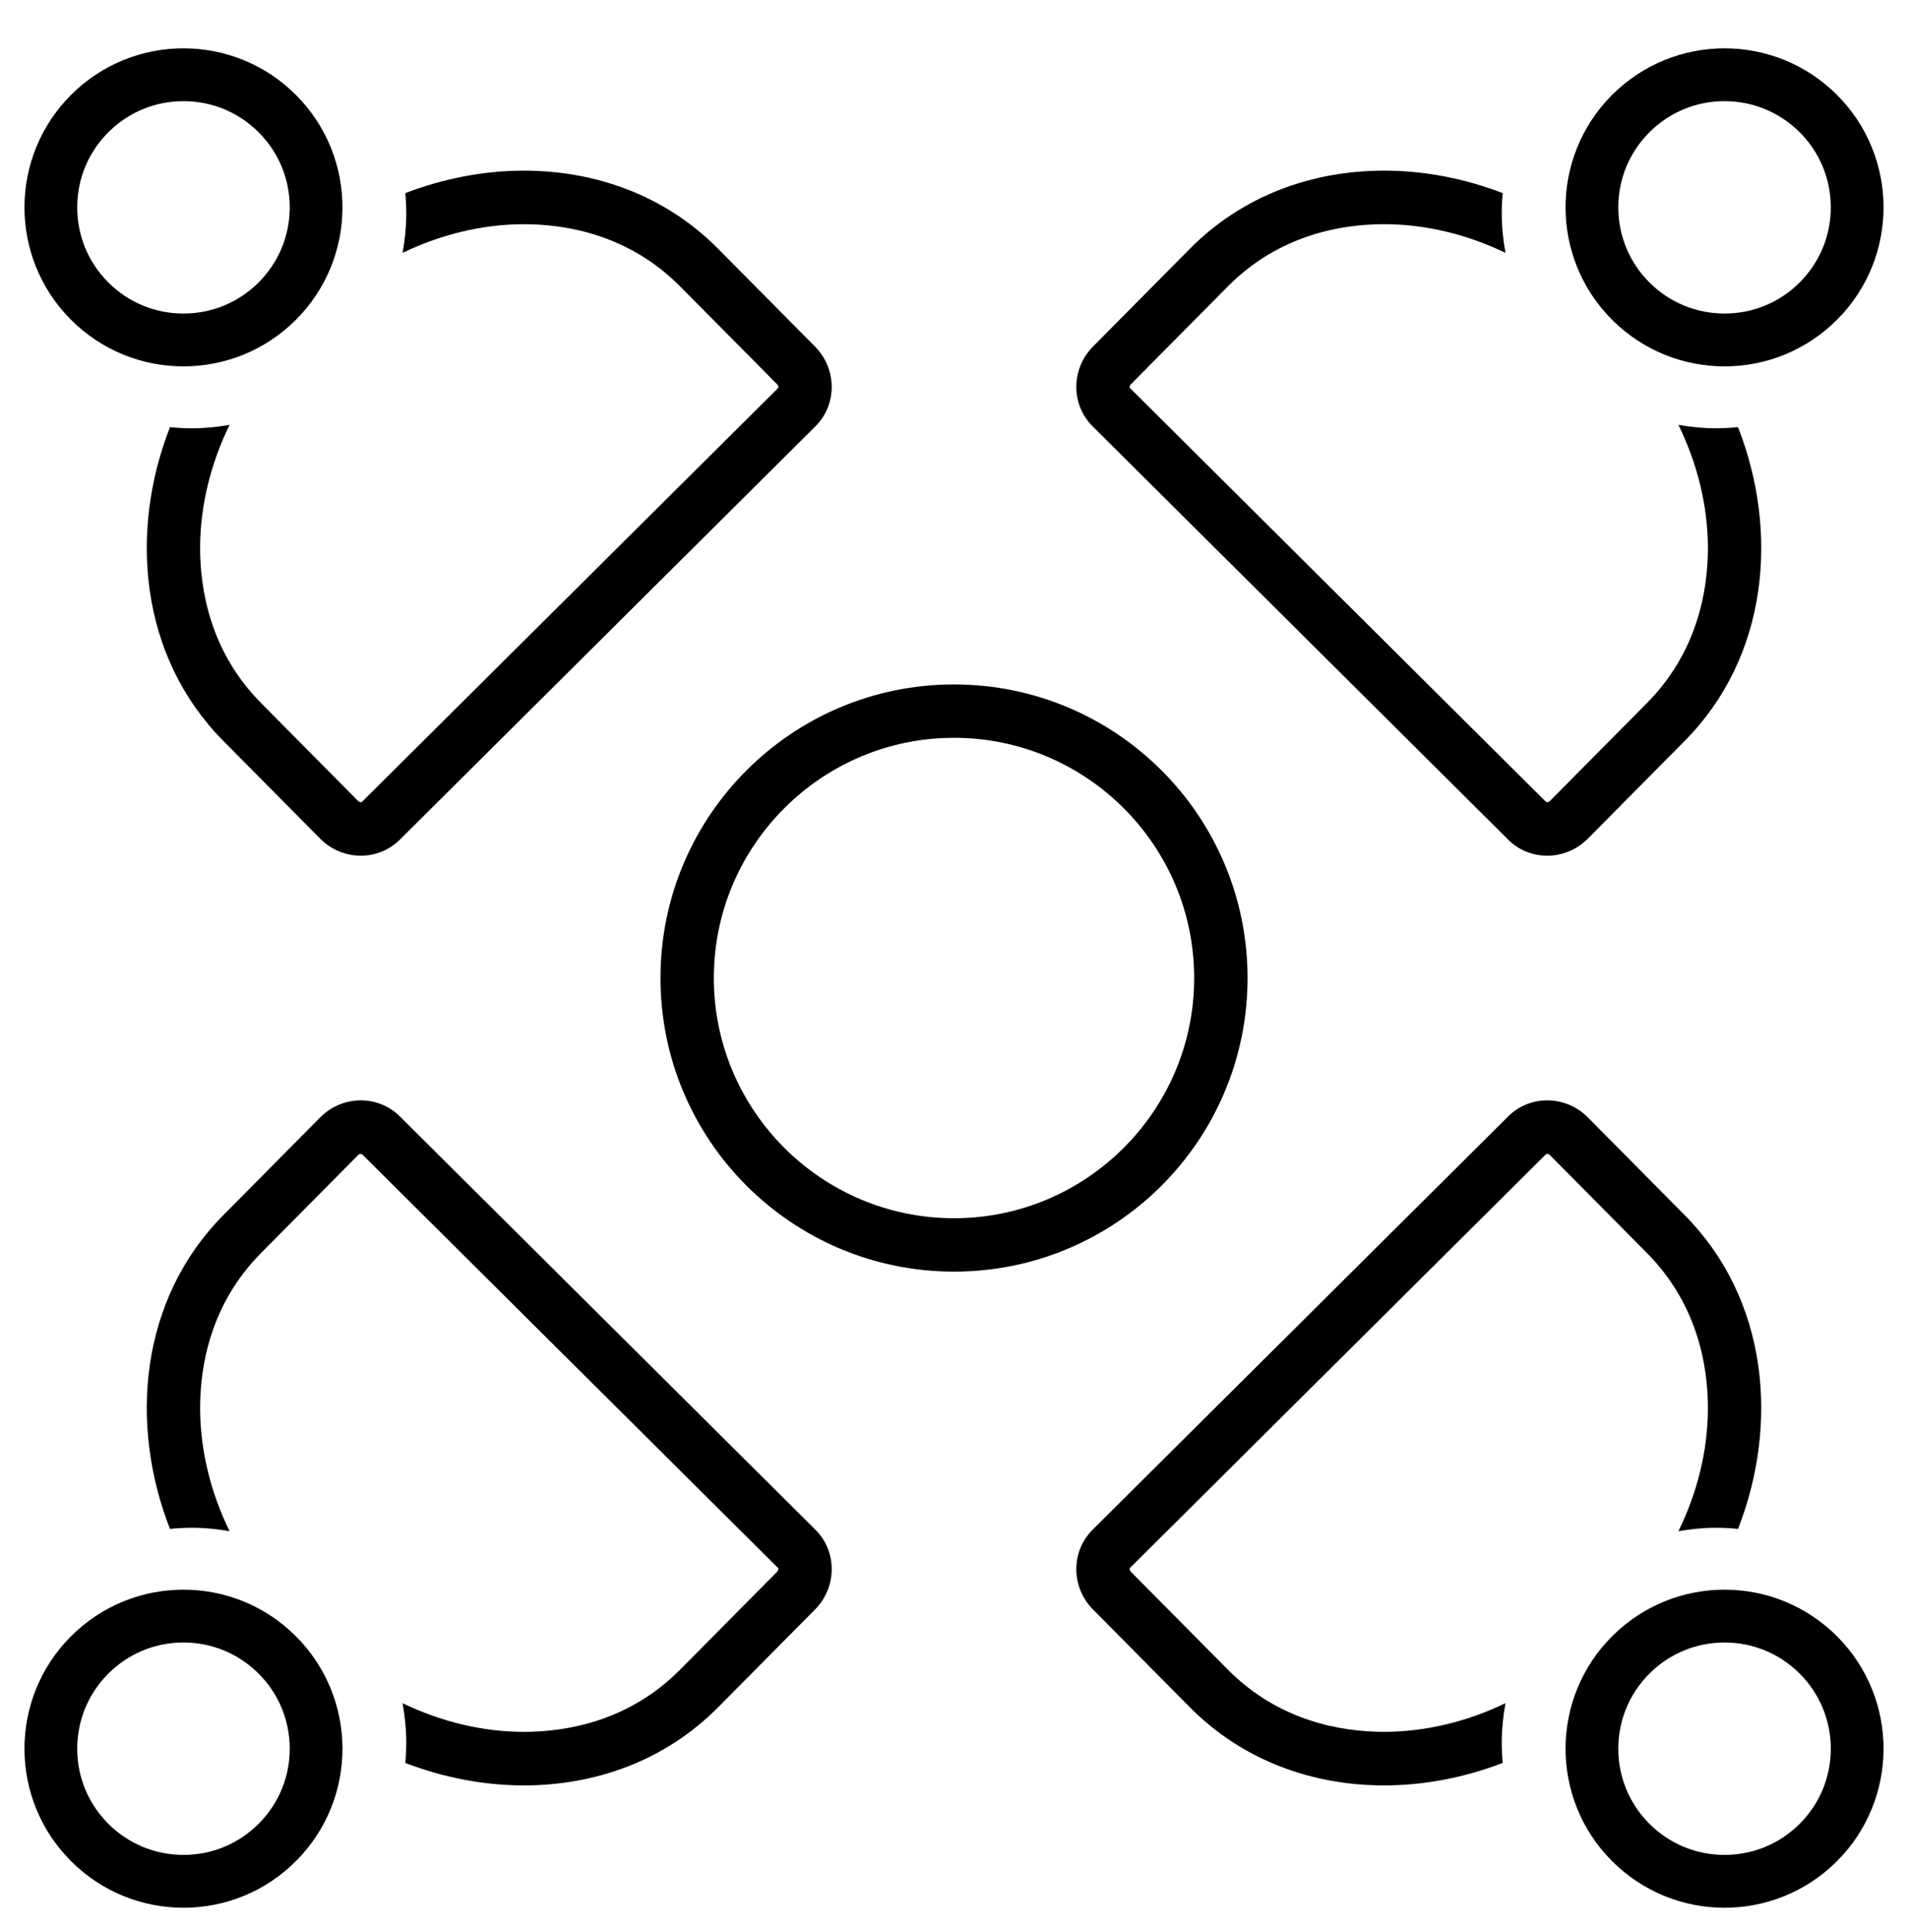
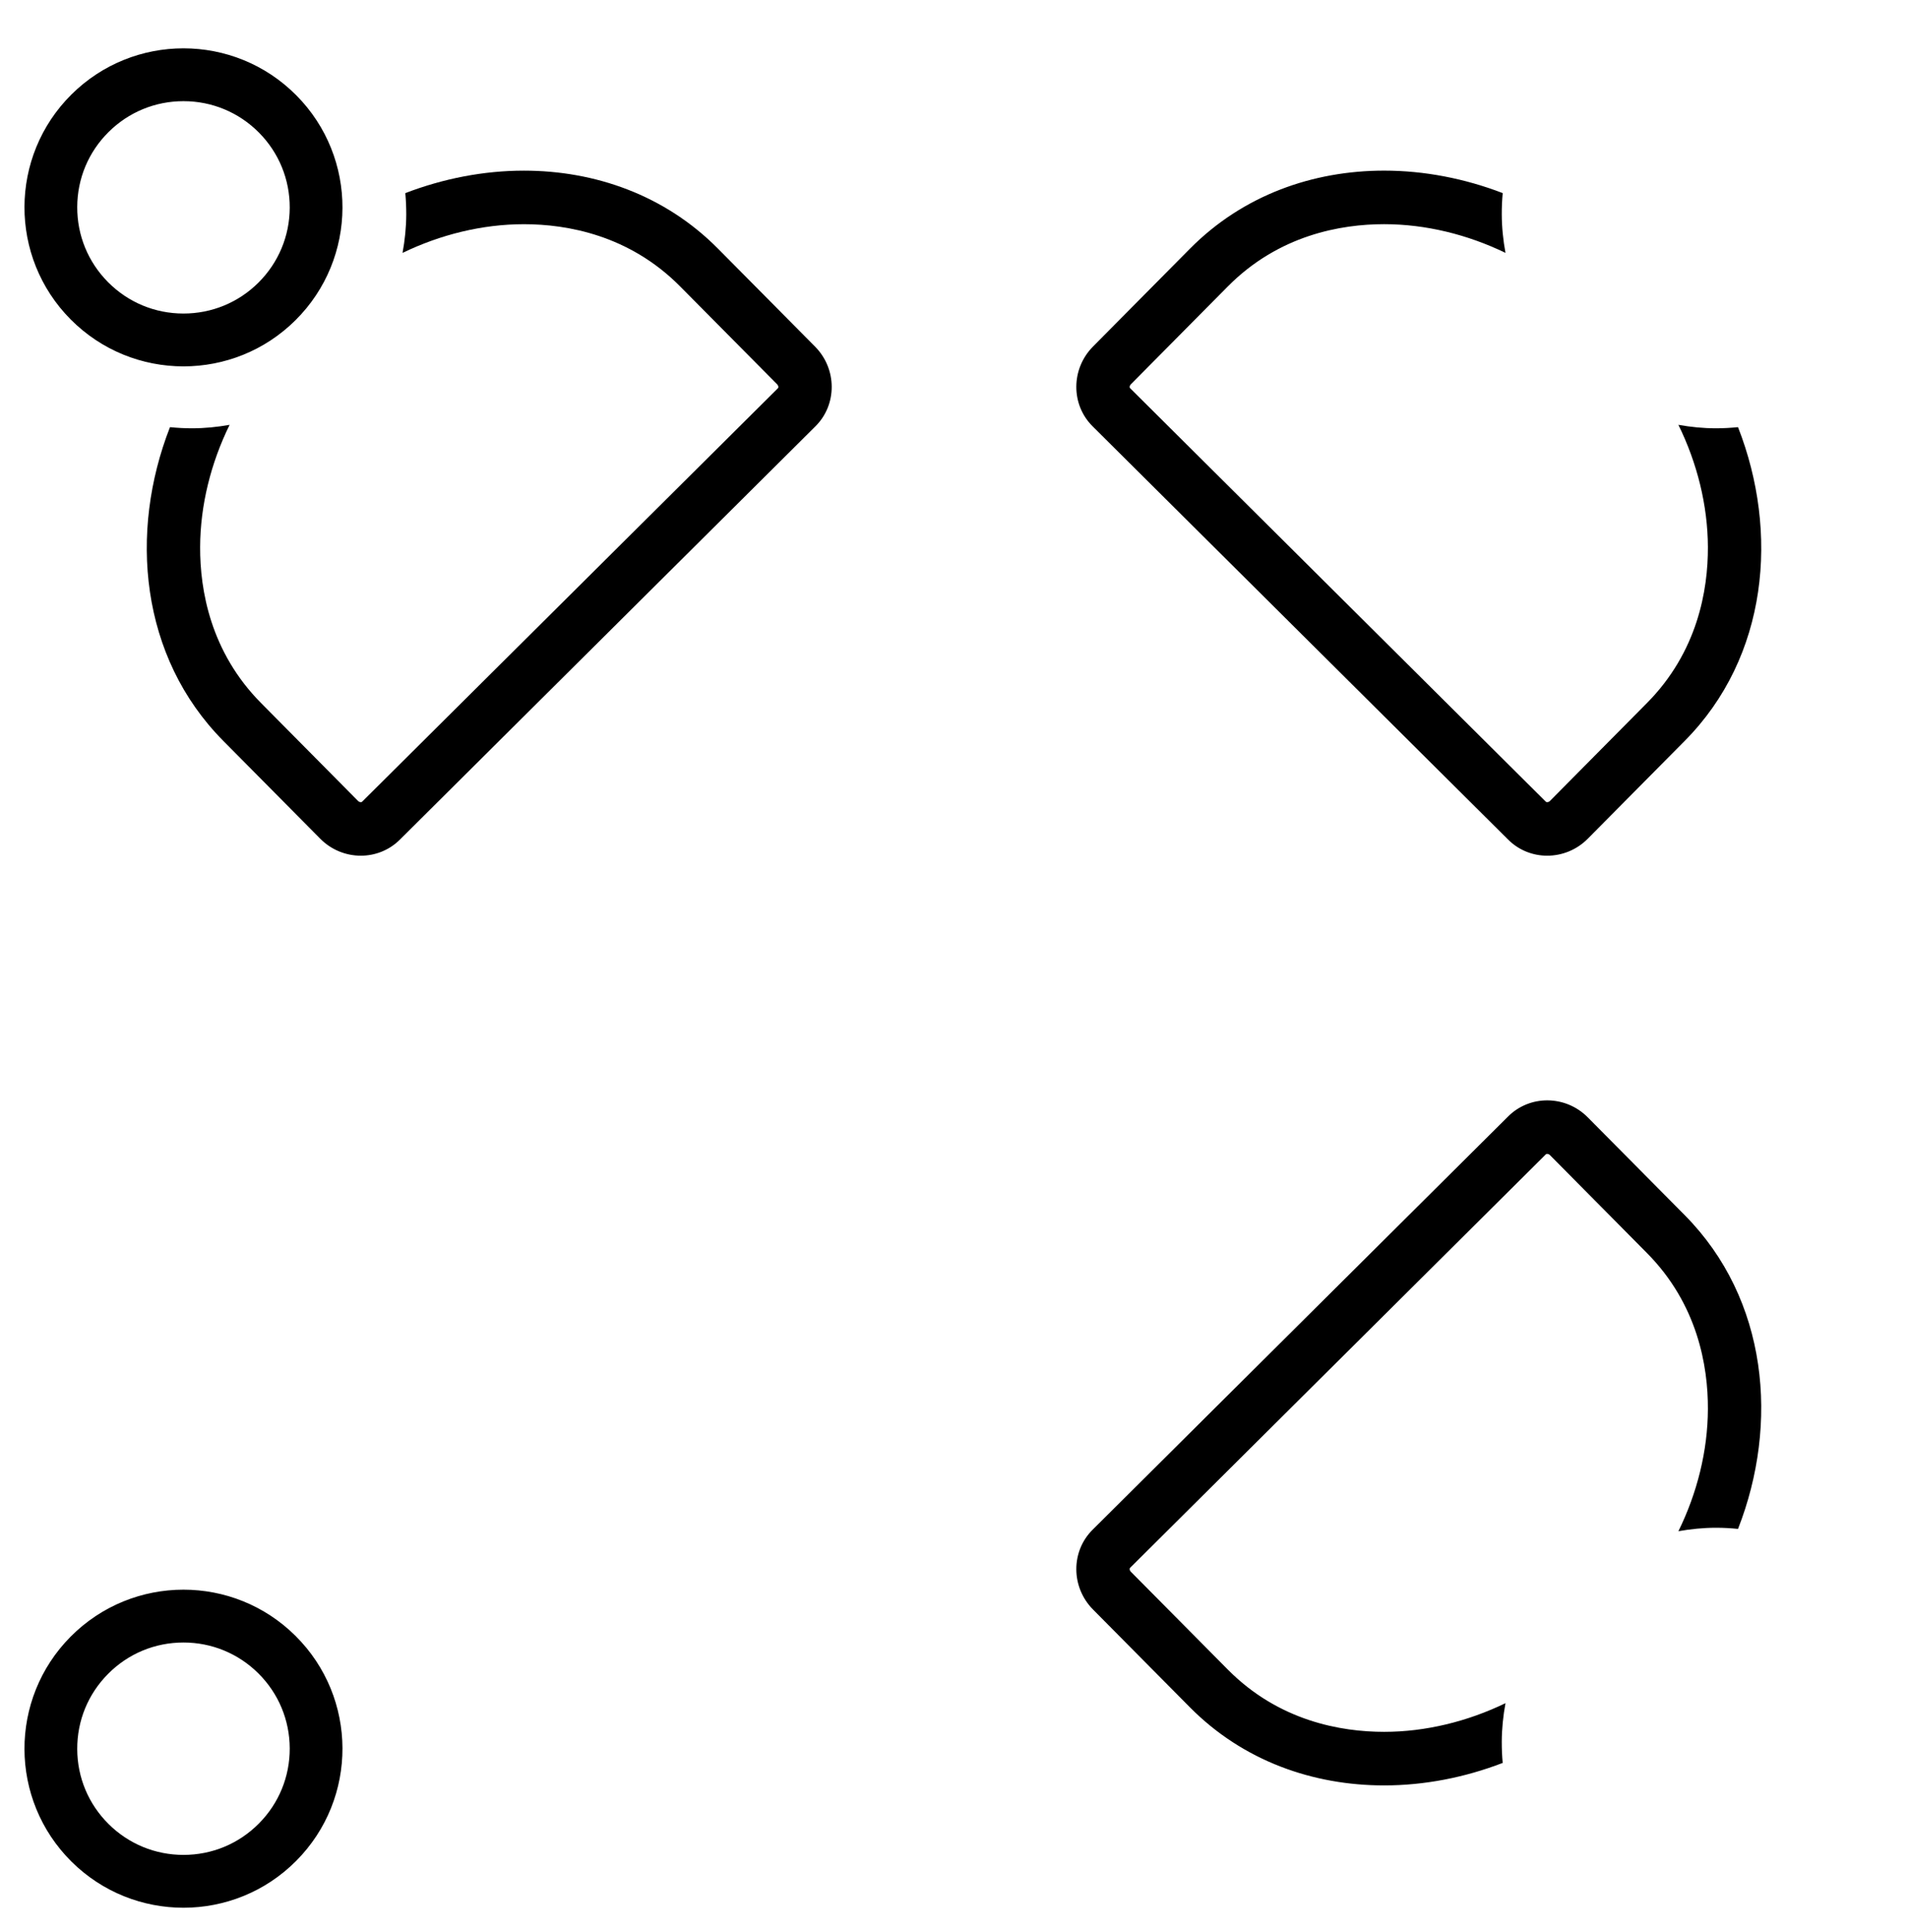
<svg xmlns="http://www.w3.org/2000/svg" width="80" height="81" viewBox="0 0 80 81">
  <g fill="none" fill-rule="evenodd">
    <g>
      <g>
        <g fill="#000" fill-rule="nonzero">
          <path d="M7.365 20.907c.006-1.758.453-3.528 1.236-5.123-.516.091-1.042.145-1.577.145-.31 0-.618-.017-.923-.048-1.727 4.41-1.257 9.628 2.233 13.149l4.066 4.103c.47.475 1.088.713 1.702.713.594 0 1.184-.223 1.635-.67l17.427-17.33c.917-.911.908-2.41-.017-3.343L29.08 8.4c-2.23-2.251-5.163-3.272-8.141-3.272-1.682 0-3.377.33-4.971.942.027.294.04.59.04.89-.002.548-.059 1.087-.156 1.616 1.587-.768 3.343-1.203 5.087-1.203 1.81 0 4.417.453 6.554 2.61l4.067 4.103c.037.038.074.12.029.166L14.16 31.58c-.006.007-.02.021-.059.021-.043 0-.081-.017-.115-.051L9.92 27.447c-2.124-2.143-2.562-4.74-2.555-6.54z" transform="translate(-776 -4855) translate(776 4856) translate(1.026 1.026)" />
          <path d="M6.667 13.333c1.698 0 3.396-.644 4.696-1.935 2.613-2.594 2.629-6.815.035-9.428C10.095.657 8.381 0 6.667 0 4.968 0 3.27.645 1.97 1.935-.643 4.53-.658 8.751 1.935 11.363c1.304 1.313 3.017 1.97 4.732 1.97zm-3.14-9.825c.84-.834 1.955-1.293 3.14-1.293 1.197 0 2.32.468 3.163 1.316.837.844 1.296 1.964 1.292 3.152-.005 1.188-.472 2.304-1.315 3.142-.84.834-1.956 1.293-3.14 1.293-1.197 0-2.32-.467-3.163-1.316-.838-.844-1.297-1.963-1.292-3.152.004-1.188.47-2.304 1.315-3.142zM62.212 33.175c.45.448 1.04.671 1.634.671.615 0 1.232-.238 1.703-.713l4.066-4.103c3.49-3.521 3.96-8.738 2.232-13.149-.304.03-.612.048-.922.048-.535 0-1.061-.054-1.578-.145.784 1.595 1.23 3.365 1.237 5.123.007 1.8-.432 4.397-2.556 6.54l-4.066 4.103c-.034.034-.073.051-.116.051-.038 0-.052-.014-.059-.02L46.36 14.25c-.007-.006-.02-.019-.02-.055 0-.04.017-.077.049-.11l4.066-4.103c2.138-2.157 4.745-2.61 6.555-2.61 1.743 0 3.5.435 5.087 1.203-.097-.529-.154-1.068-.156-1.617-.001-.298.012-.595.04-.889-1.594-.613-3.29-.942-4.971-.942-2.979 0-5.91 1.02-8.142 3.272l-4.066 4.103c-.925.934-.934 2.432-.017 3.343l17.427 17.33z" transform="translate(-776 -4855) translate(776 4856) translate(1.026 1.026)" />
-           <path d="M71.282 13.333c1.714 0 3.428-.657 4.731-1.97 2.594-2.612 2.579-6.834-.034-9.428C74.679.645 72.98 0 71.282 0c-1.714 0-3.428.657-4.732 1.97-2.593 2.613-2.578 6.834.035 9.428 1.3 1.29 3 1.935 4.697 1.935zm-3.163-9.801c.843-.85 1.966-1.317 3.163-1.317 1.185 0 2.3.46 3.14 1.293.844.838 1.31 1.954 1.315 3.142.004 1.189-.455 2.308-1.292 3.152-.843.849-1.966 1.316-3.163 1.316-1.184 0-2.3-.46-3.14-1.293-.843-.838-1.31-1.954-1.315-3.142-.004-1.188.454-2.308 1.292-3.151zM15.737 44.773c-.45-.447-1.041-.67-1.635-.67-.614 0-1.231.238-1.702.713l-4.066 4.103c-3.49 3.521-3.96 8.738-2.233 13.149.305-.031.613-.048.923-.048.535 0 1.061.053 1.577.145-.783-1.595-1.23-3.365-1.236-5.124-.007-1.8.431-4.396 2.555-6.54l4.067-4.102c.034-.034.072-.051.115-.051.039 0 .053.013.06.02l17.427 17.33c.007.006.02.019.02.054 0 .04-.017.078-.05.11l-4.066 4.104c-2.137 2.157-4.744 2.61-6.554 2.61-1.744 0-3.5-.436-5.087-1.203.097.528.154 1.068.156 1.616 0 .299-.013.595-.04.89 1.594.612 3.289.942 4.97.942 2.98 0 5.911-1.021 8.142-3.272l4.067-4.103c.925-.934.934-2.432.017-3.343l-17.427-17.33z" transform="translate(-776 -4855) translate(776 4856) translate(1.026 1.026)" />
          <path d="M6.667 64.615c-1.715 0-3.428.657-4.732 1.97-2.593 2.613-2.578 6.834.035 9.429 1.3 1.29 2.998 1.935 4.697 1.935 1.714 0 3.428-.657 4.731-1.97 2.594-2.613 2.578-6.834-.035-9.428-1.3-1.291-2.998-1.936-4.696-1.936zm3.163 9.802c-.843.85-1.966 1.317-3.163 1.317-1.185 0-2.3-.46-3.14-1.294-.844-.837-1.311-1.953-1.315-3.141-.005-1.19.454-2.308 1.292-3.152.842-.85 1.966-1.317 3.163-1.317 1.184 0 2.3.46 3.14 1.294.843.838 1.31 1.953 1.315 3.142.004 1.188-.455 2.308-1.292 3.151zM70.584 57.041c-.006 1.76-.453 3.529-1.237 5.124.517-.092 1.043-.145 1.578-.145.31 0 .618.017.922.048 1.727-4.411 1.258-9.628-2.232-13.15l-4.066-4.102c-.47-.475-1.088-.713-1.703-.713-.593 0-1.184.223-1.634.67l-17.427 17.33c-.917.91-.908 2.409.017 3.343l4.066 4.103c2.231 2.25 5.163 3.272 8.142 3.272 1.682 0 3.377-.33 4.97-.943-.027-.294-.04-.59-.039-.889.002-.548.059-1.088.156-1.616-1.587.767-3.344 1.202-5.087 1.202-1.81 0-4.417-.452-6.555-2.61l-4.066-4.102c-.032-.033-.049-.07-.049-.11 0-.036.013-.049.02-.056l17.427-17.329c.007-.007.02-.02.06-.02.042 0 .081.017.115.051l4.066 4.103c2.124 2.143 2.563 4.74 2.556 6.54z" transform="translate(-776 -4855) translate(776 4856) translate(1.026 1.026)" />
-           <path d="M71.282 64.615c-1.698 0-3.397.645-4.697 1.936-2.613 2.594-2.628 6.815-.035 9.428 1.304 1.313 3.018 1.97 4.732 1.97 1.698 0 3.397-.645 4.697-1.935 2.613-2.595 2.628-6.816.034-9.429-1.303-1.313-3.017-1.97-4.731-1.97zm3.14 9.825c-.84.834-1.955 1.294-3.14 1.294-1.197 0-2.32-.468-3.163-1.317-.838-.843-1.296-1.963-1.292-3.151.005-1.189.472-2.304 1.315-3.142.84-.834 1.956-1.294 3.14-1.294 1.197 0 2.32.468 3.163 1.317.837.844 1.296 1.963 1.292 3.152-.004 1.188-.471 2.304-1.315 3.141zM51.282 38.974c0-6.797-5.51-12.307-12.308-12.307-6.797 0-12.307 5.51-12.307 12.307 0 6.798 5.51 12.308 12.307 12.308 6.798 0 12.308-5.51 12.308-12.308zm-12.308 10.07c-5.552 0-10.07-4.517-10.07-10.07 0-5.552 4.518-10.07 10.07-10.07 5.553 0 10.07 4.518 10.07 10.07 0 5.553-4.517 10.07-10.07 10.07z" transform="translate(-776 -4855) translate(776 4856) translate(1.026 1.026)" />
        </g>
-         <path d="M0 0H82.051V82.051H0z" transform="translate(-776 -4855) translate(776 4856)" />
      </g>
    </g>
  </g>
</svg>